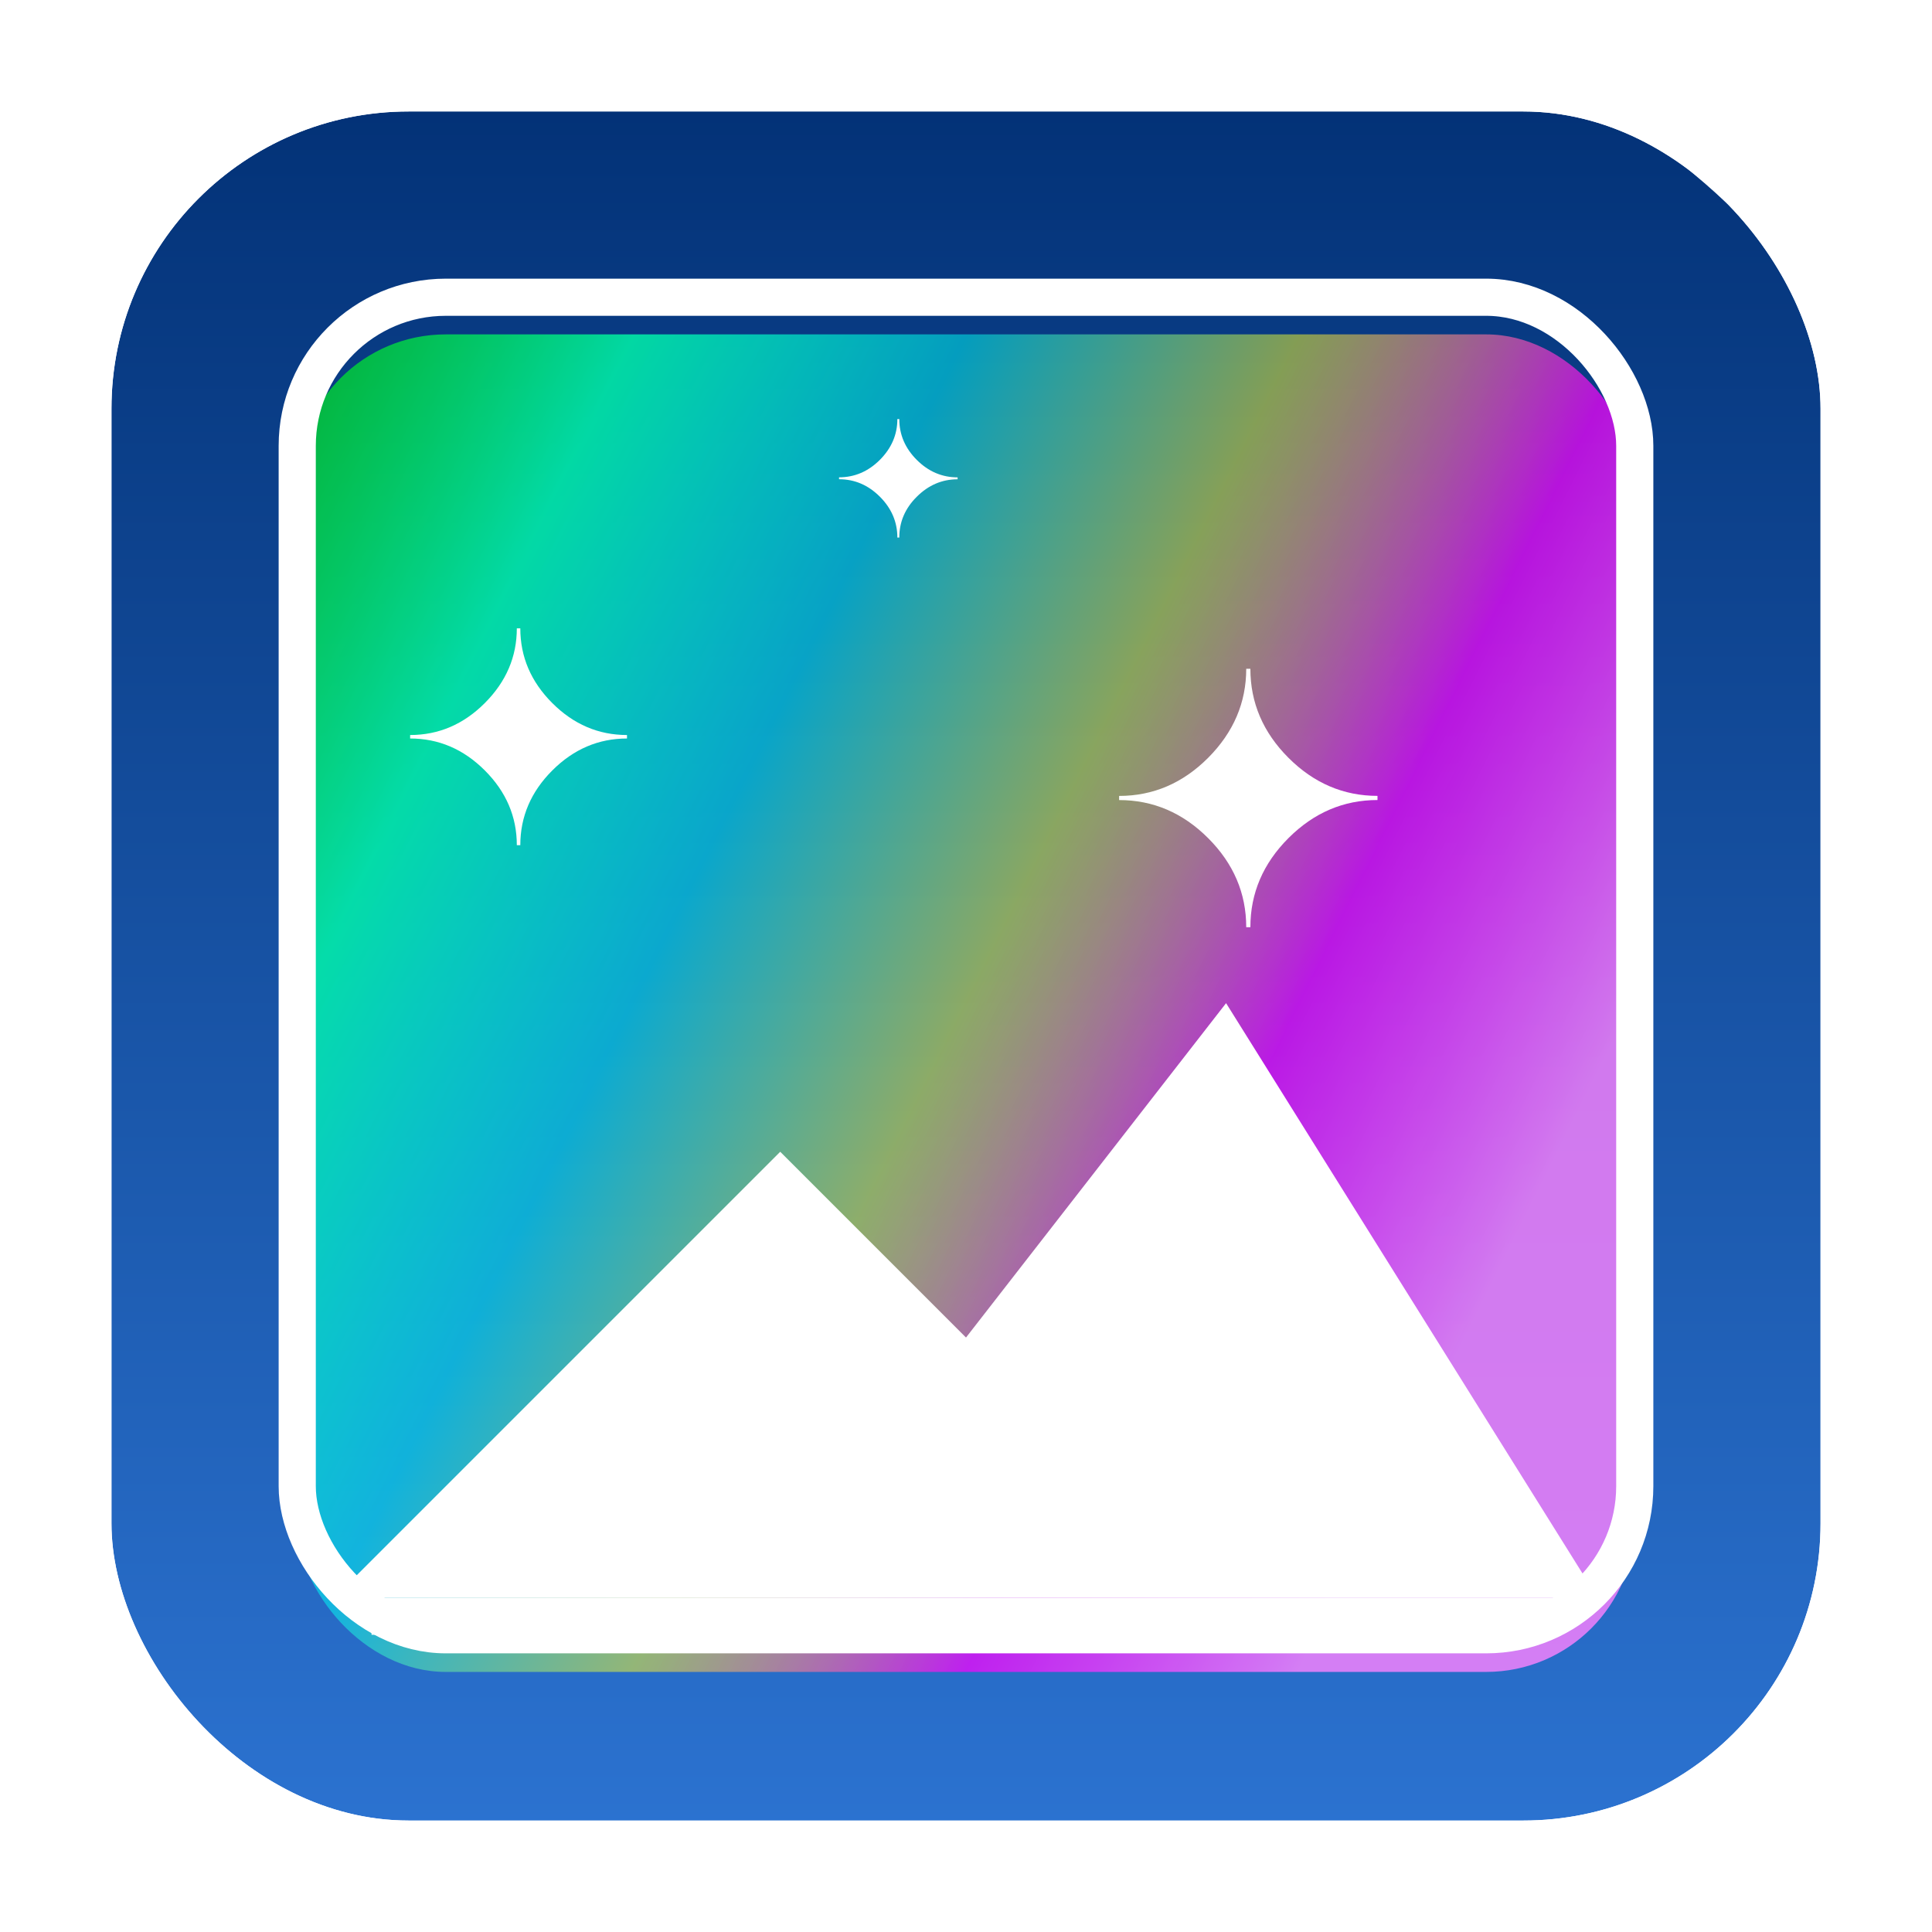
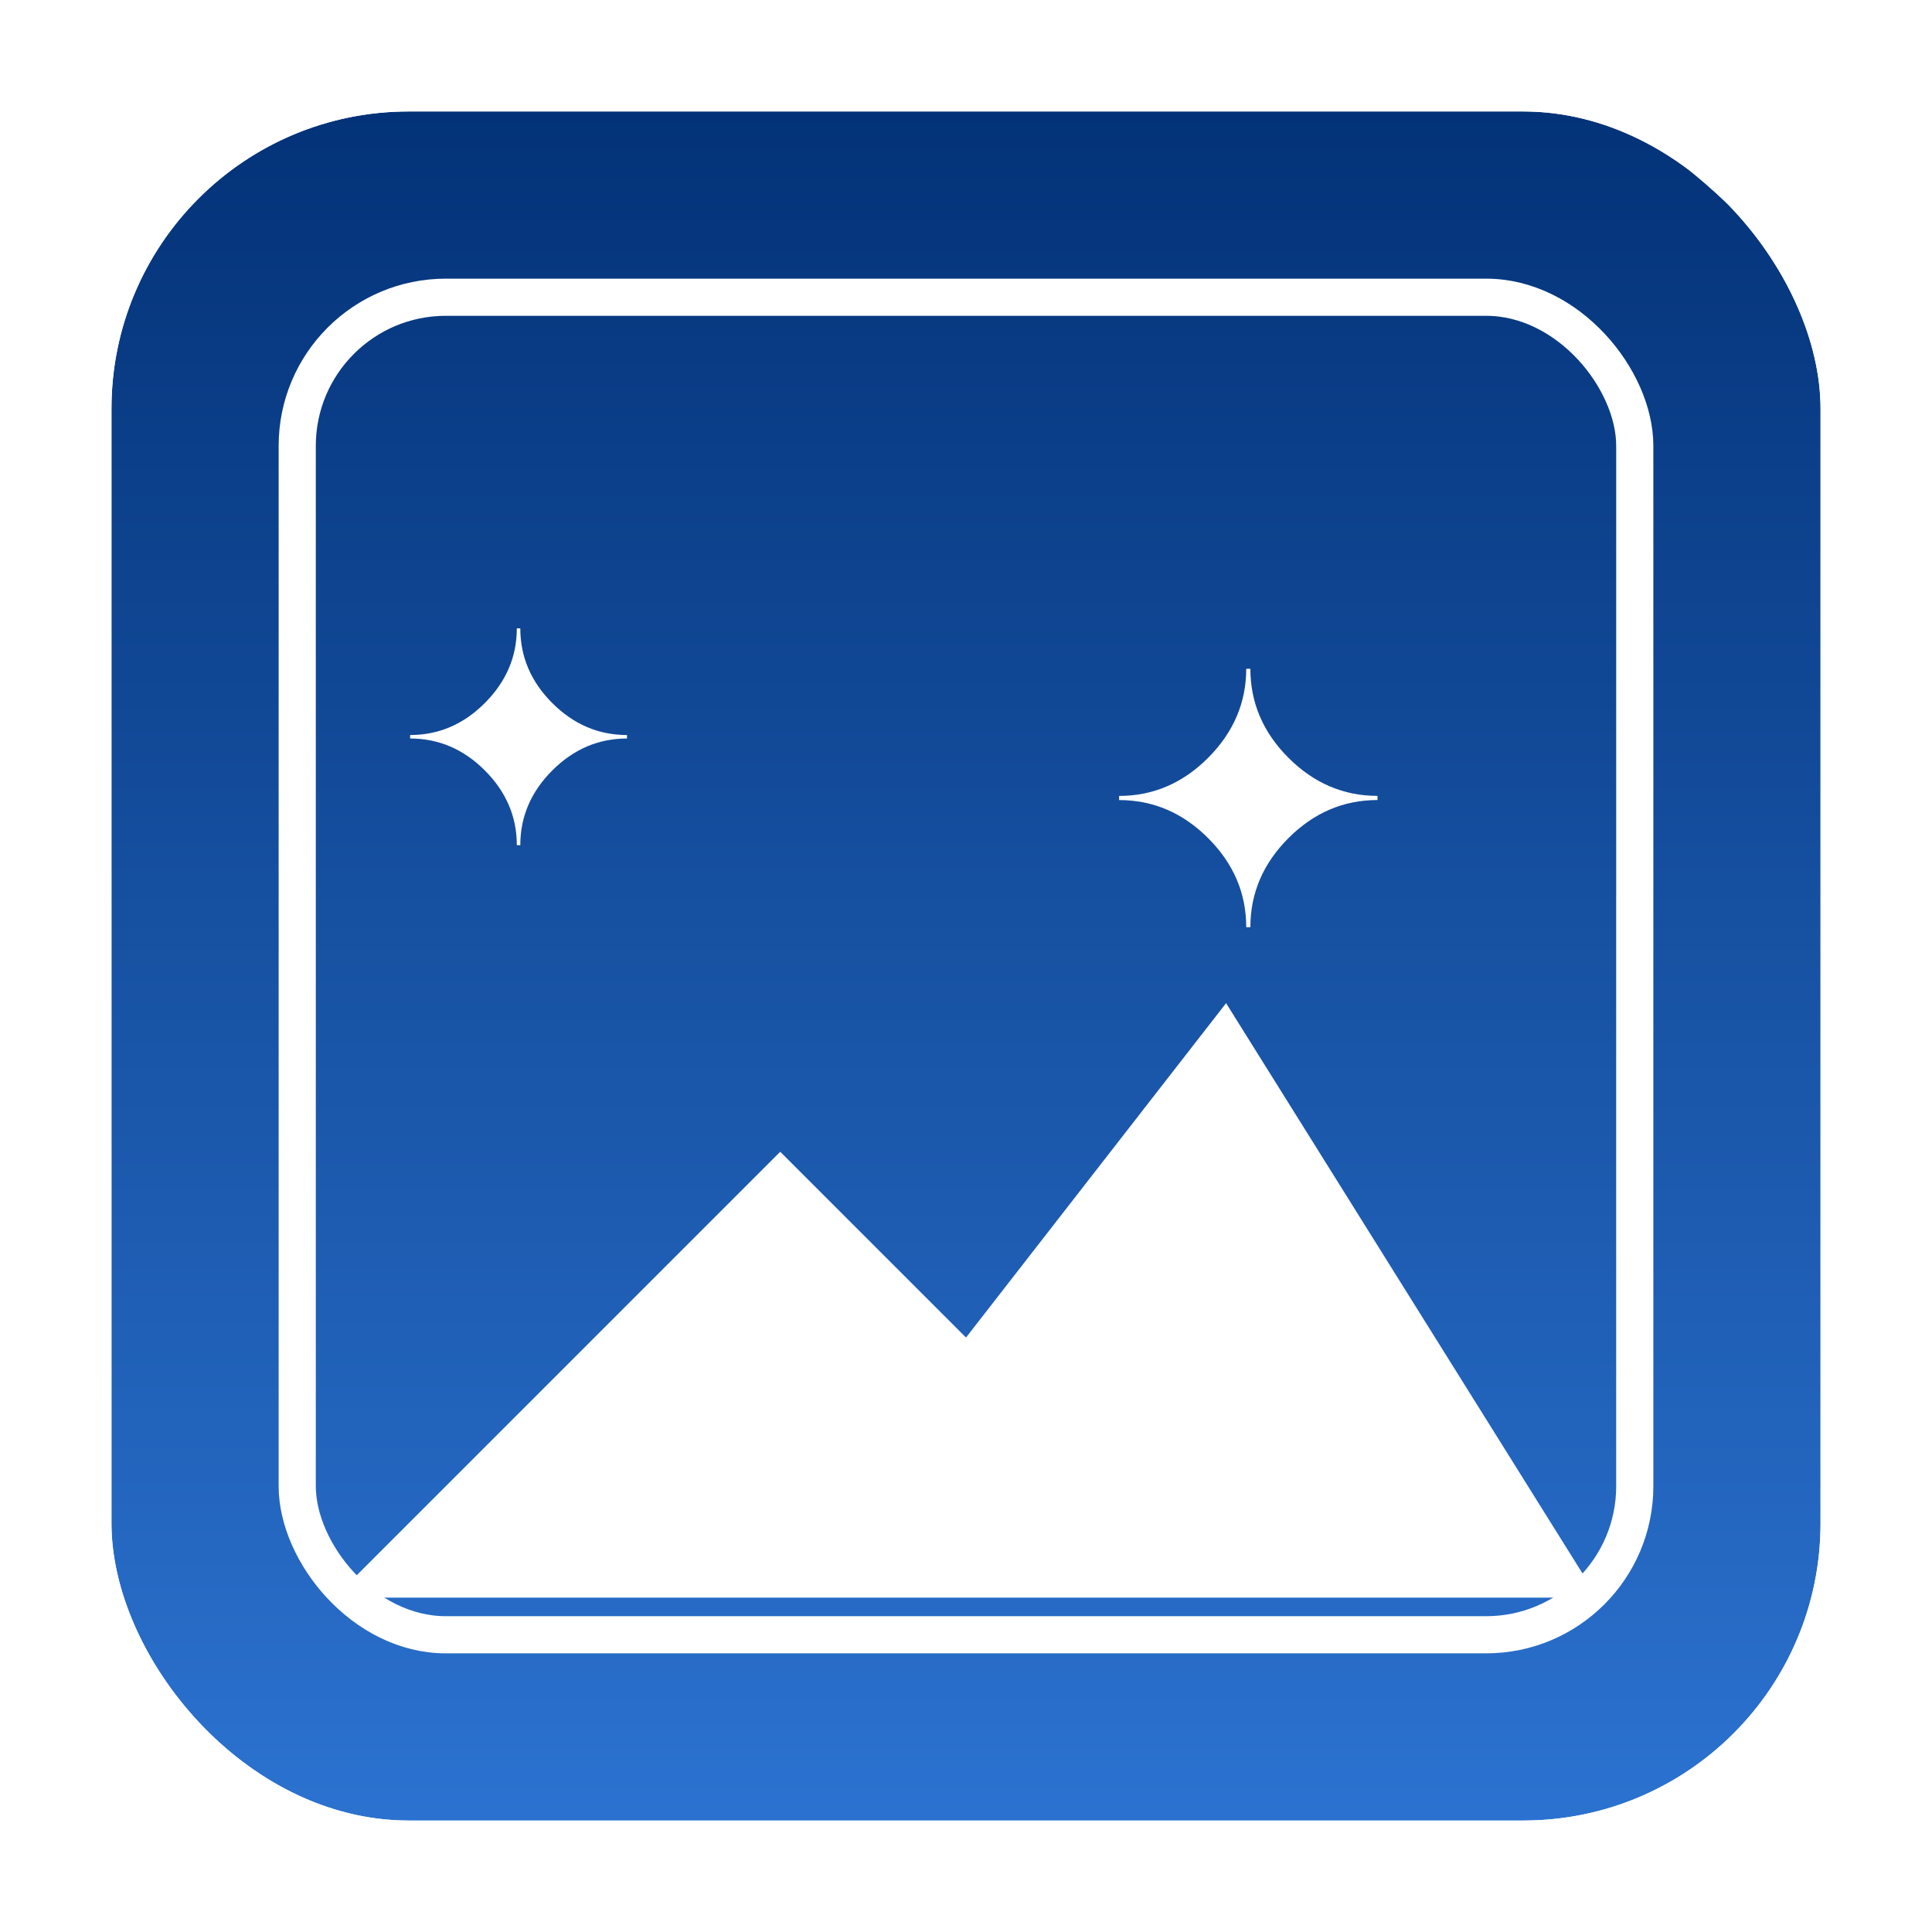
<svg xmlns="http://www.w3.org/2000/svg" width="52" height="52" viewBox="0 0 52 52" role="img" aria-label="Image Background Remover app icon">
  <defs>
    <clipPath id="clip">
      <rect x="3" y="3" width="46" height="46" rx="8" ry="8" />
    </clipPath>
    <linearGradient id="gradientBg" x1="0%" y1="0%" x2="100%" y2="50%">
      <stop offset="0%" style="stop-color:#00ff00;stop-opacity:0.6" />
      <stop offset="20%" style="stop-color:#00ffab;stop-opacity:0.8" />
      <stop offset="40%" style="stop-color:#00fff9;stop-opacity:0.5" />
      <stop offset="60%" style="stop-color:#ffff26;stop-opacity:0.5" />
      <stop offset="80%" style="stop-color:#ff00ff;stop-opacity:0.7" />
      <stop offset="100%" style="stop-color:#ff82ff;stop-opacity:0.8" />
    </linearGradient>
    <linearGradient id="skyGradient" x1="0%" y1="0%" x2="0%" y2="100%">
      <stop offset="0%" style="stop-color:#012f73;stop-opacity:1" />
      <stop offset="100%" style="stop-color:#2f78d8;stop-opacity:1" />
    </linearGradient>
    <filter id="insetShadow" x="-20%" y="-20%" width="140%" height="140%">
      <feOffset dx="0" dy="1" />
      <feGaussianBlur stdDeviation="1.2" result="blur" />
      <feComposite in="SourceAlpha" in2="blur" operator="arithmetic" k2="-1" k3="1" result="inner" />
      <feColorMatrix in="inner" type="matrix" values="0 0 0 0 0  0 0 0 0 0  0 0 0 0 0  0 0 0 .25 0" />
      <feComposite in="SourceGraphic" />
    </filter>
  </defs>
  <g clip-path="url(#clip)">
    <rect x="0" y="0" width="52" height="52" rx="16" ry="16" fill="url(#skyGradient)" filter="url(#insetShadow)" />
-     <rect x="8" y="8" width="36" height="36" rx="4" ry="4" fill="url(#gradientBg)" filter="url(#insetShadow)" />
    <path d="M98.95,64.57h-0.78c0-6.39-2.39-11.98-7.17-16.76 c-4.78-4.78-10.36-7.17-16.76-7.17v-0.78c6.39,0,11.98-2.39,16.76-7.18c4.78-4.79,7.17-10.38,7.17-16.75h0.78 c0,6.39,2.39,11.98,7.17,16.76c4.78,4.78,10.36,7.17,16.76,7.17v0.78c-6.39,0-11.98,2.39-16.76,7.17 C101.34,52.59,98.95,58.18,98.95,64.57L98.95,64.57z" transform="translate(2.13 15) scale(0.12)" fill="#ffffff" />
    <path d="M30.45,57.96h-0.93c0-7.62-2.85-14.28-8.54-19.97c-5.69-5.69-12.35-8.54-19.97-8.54v-0.93 c7.62,0,14.28-2.85,19.97-8.55C26.67,14.25,29.52,7.59,29.52,0h0.93c0,7.62,2.85,14.28,8.54,19.97c5.69,5.69,12.35,8.54,19.97,8.54 v0.93c-7.62,0-14.28,2.85-19.97,8.54C33.3,43.68,30.45,50.34,30.45,57.96L30.45,57.96z" transform="translate(30 18) scale(0.12)" fill="#ffffff" />
-     <path d="M68.37,95.57h-0.43c0-3.49-1.31-6.55-3.92-9.16c-2.61-2.61-5.66-3.92-9.16-3.92v-0.43c3.49,0,6.55-1.31,9.16-3.92 c2.61-2.62,3.92-5.67,3.92-9.15h0.43c0,3.49,1.31,6.55,3.92,9.16c2.61,2.61,5.66,3.92,9.16,3.92v0.43c-3.49,0-6.55,1.31-9.16,3.92 C69.67,89.02,68.37,92.07,68.37,95.57L68.37,95.57z" transform="translate(16 3) scale(0.12)" fill="#ffffff" />
    <path d="M9 43 L21 31 L26 36 L33 27 L43 43 Z" fill="#ffffff" />
-     <rect x="10" y="43" width="32" height="1" fill="#ffffff" />
  </g>
  <rect x="8" y="8" width="36" height="36" rx="4" ry="4" fill="none" stroke="#ffffff" stroke-width="1" />
</svg>